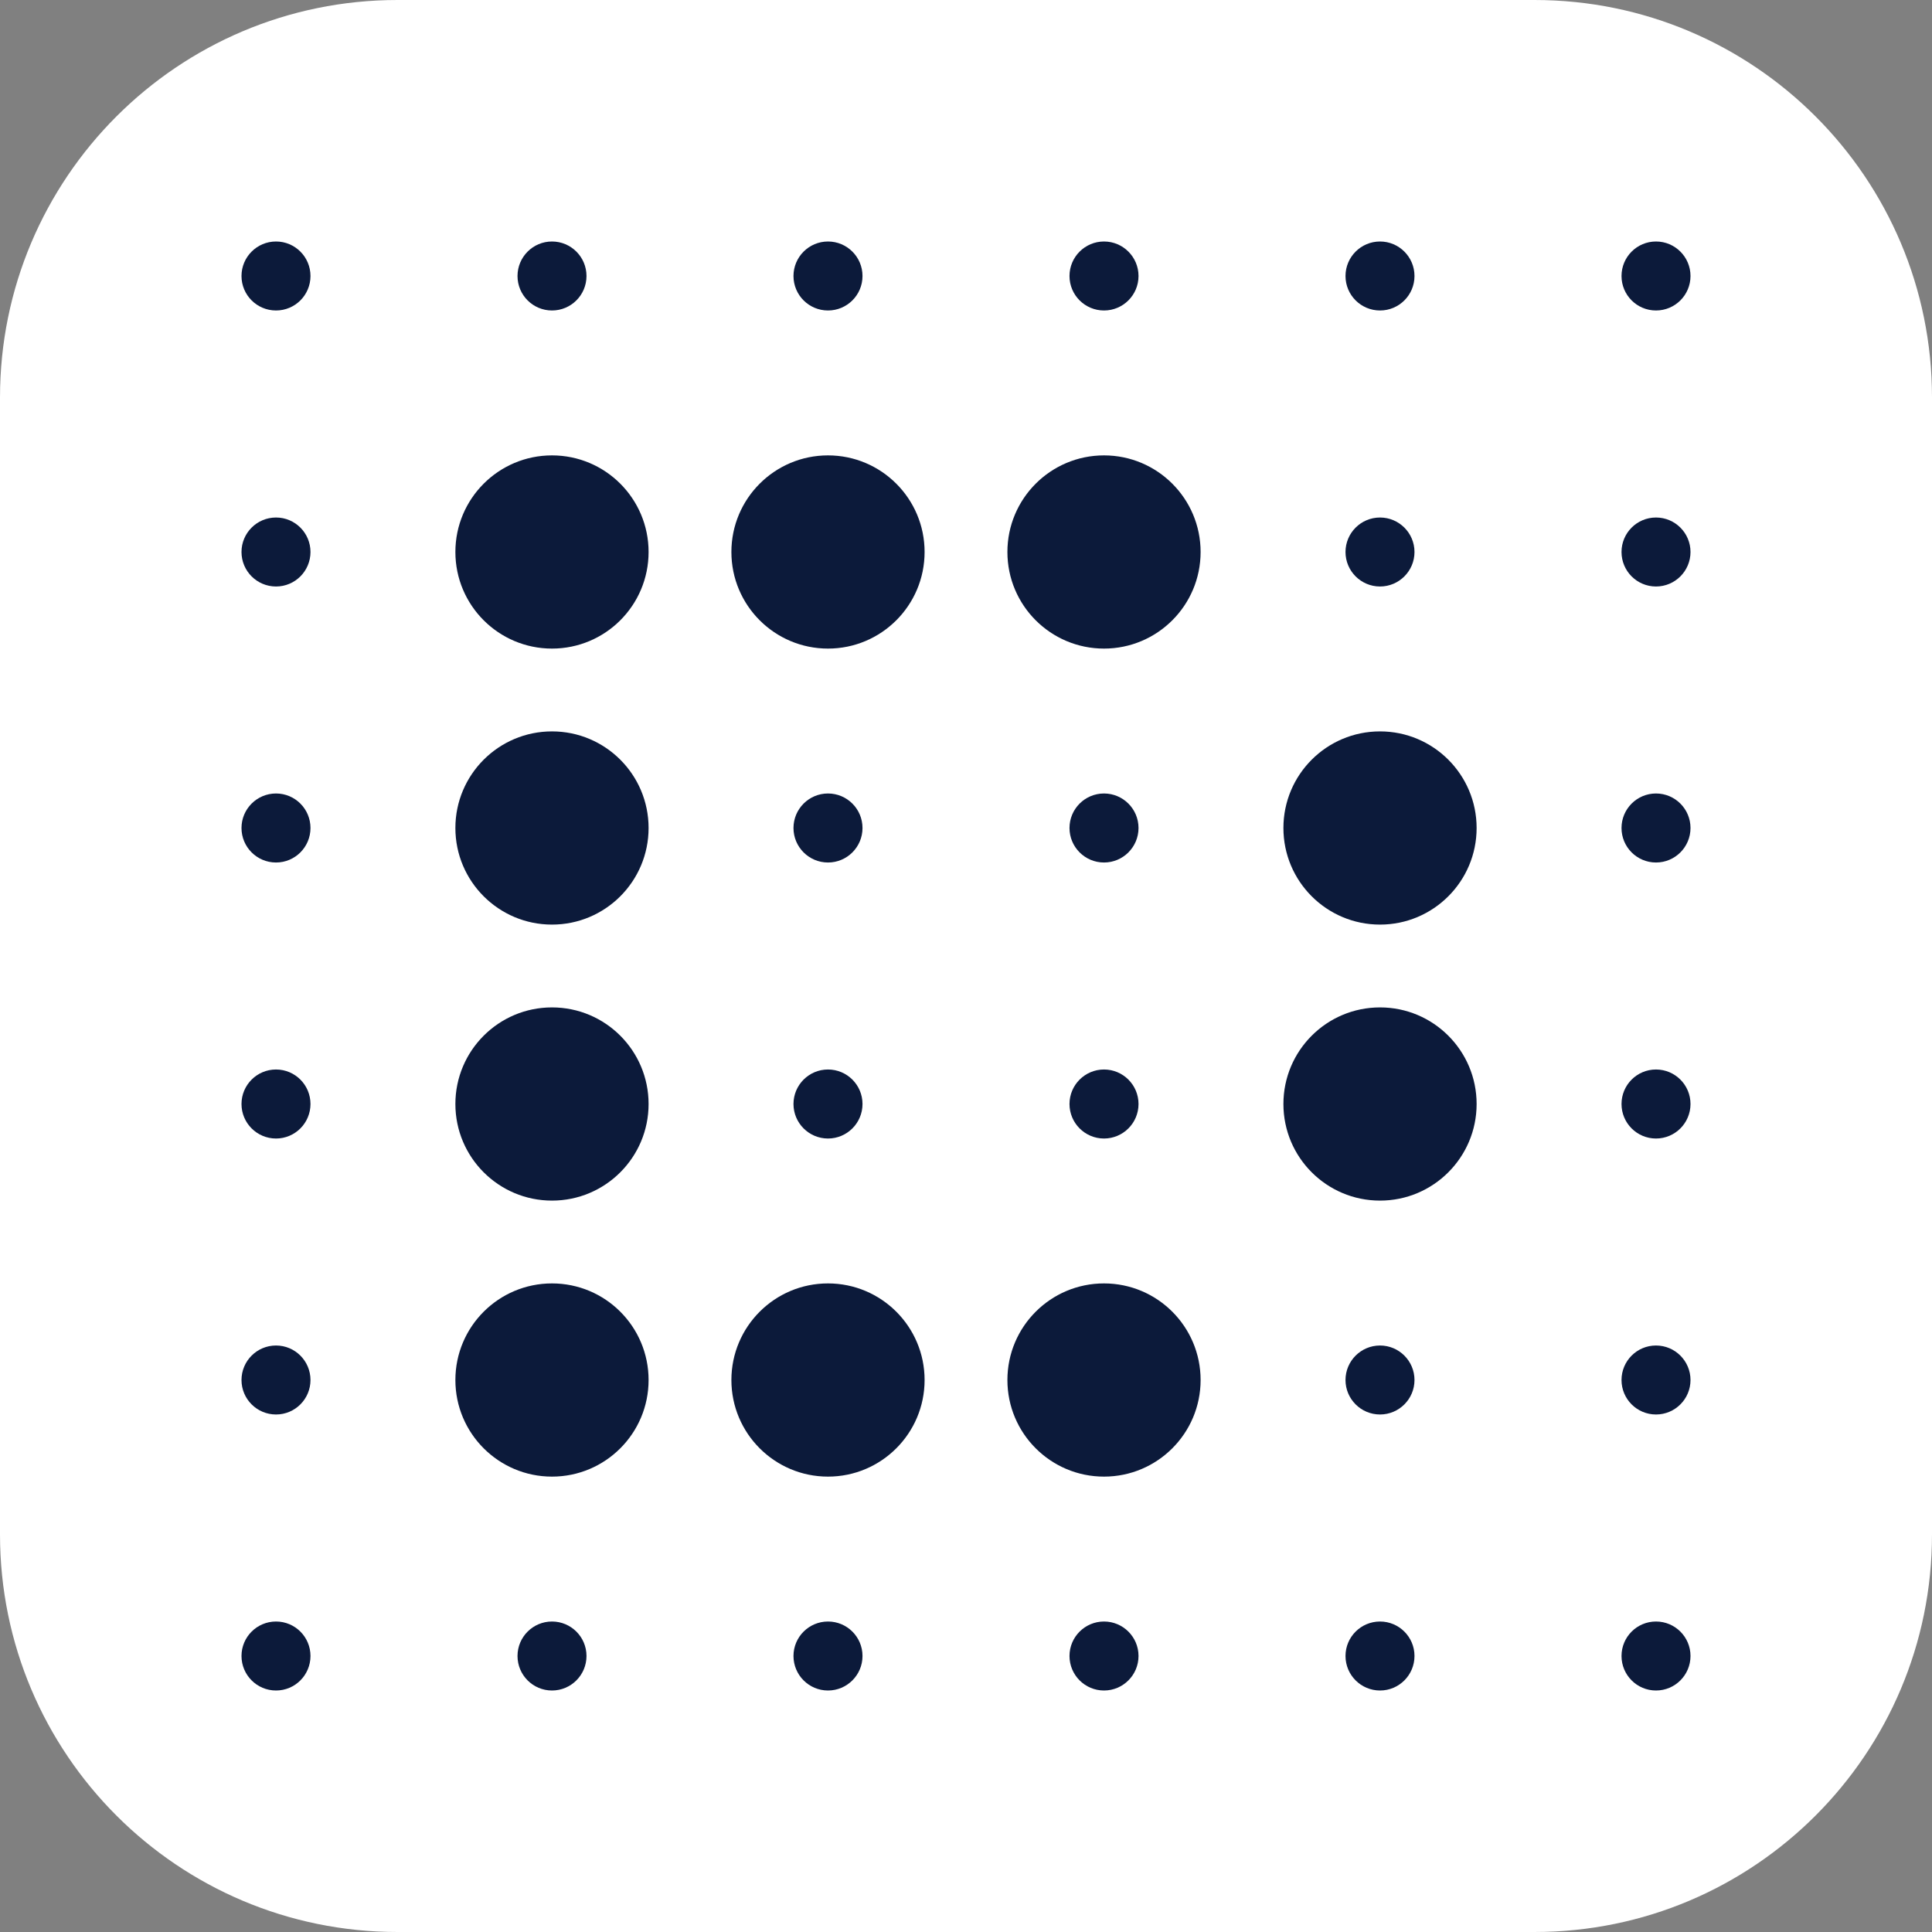
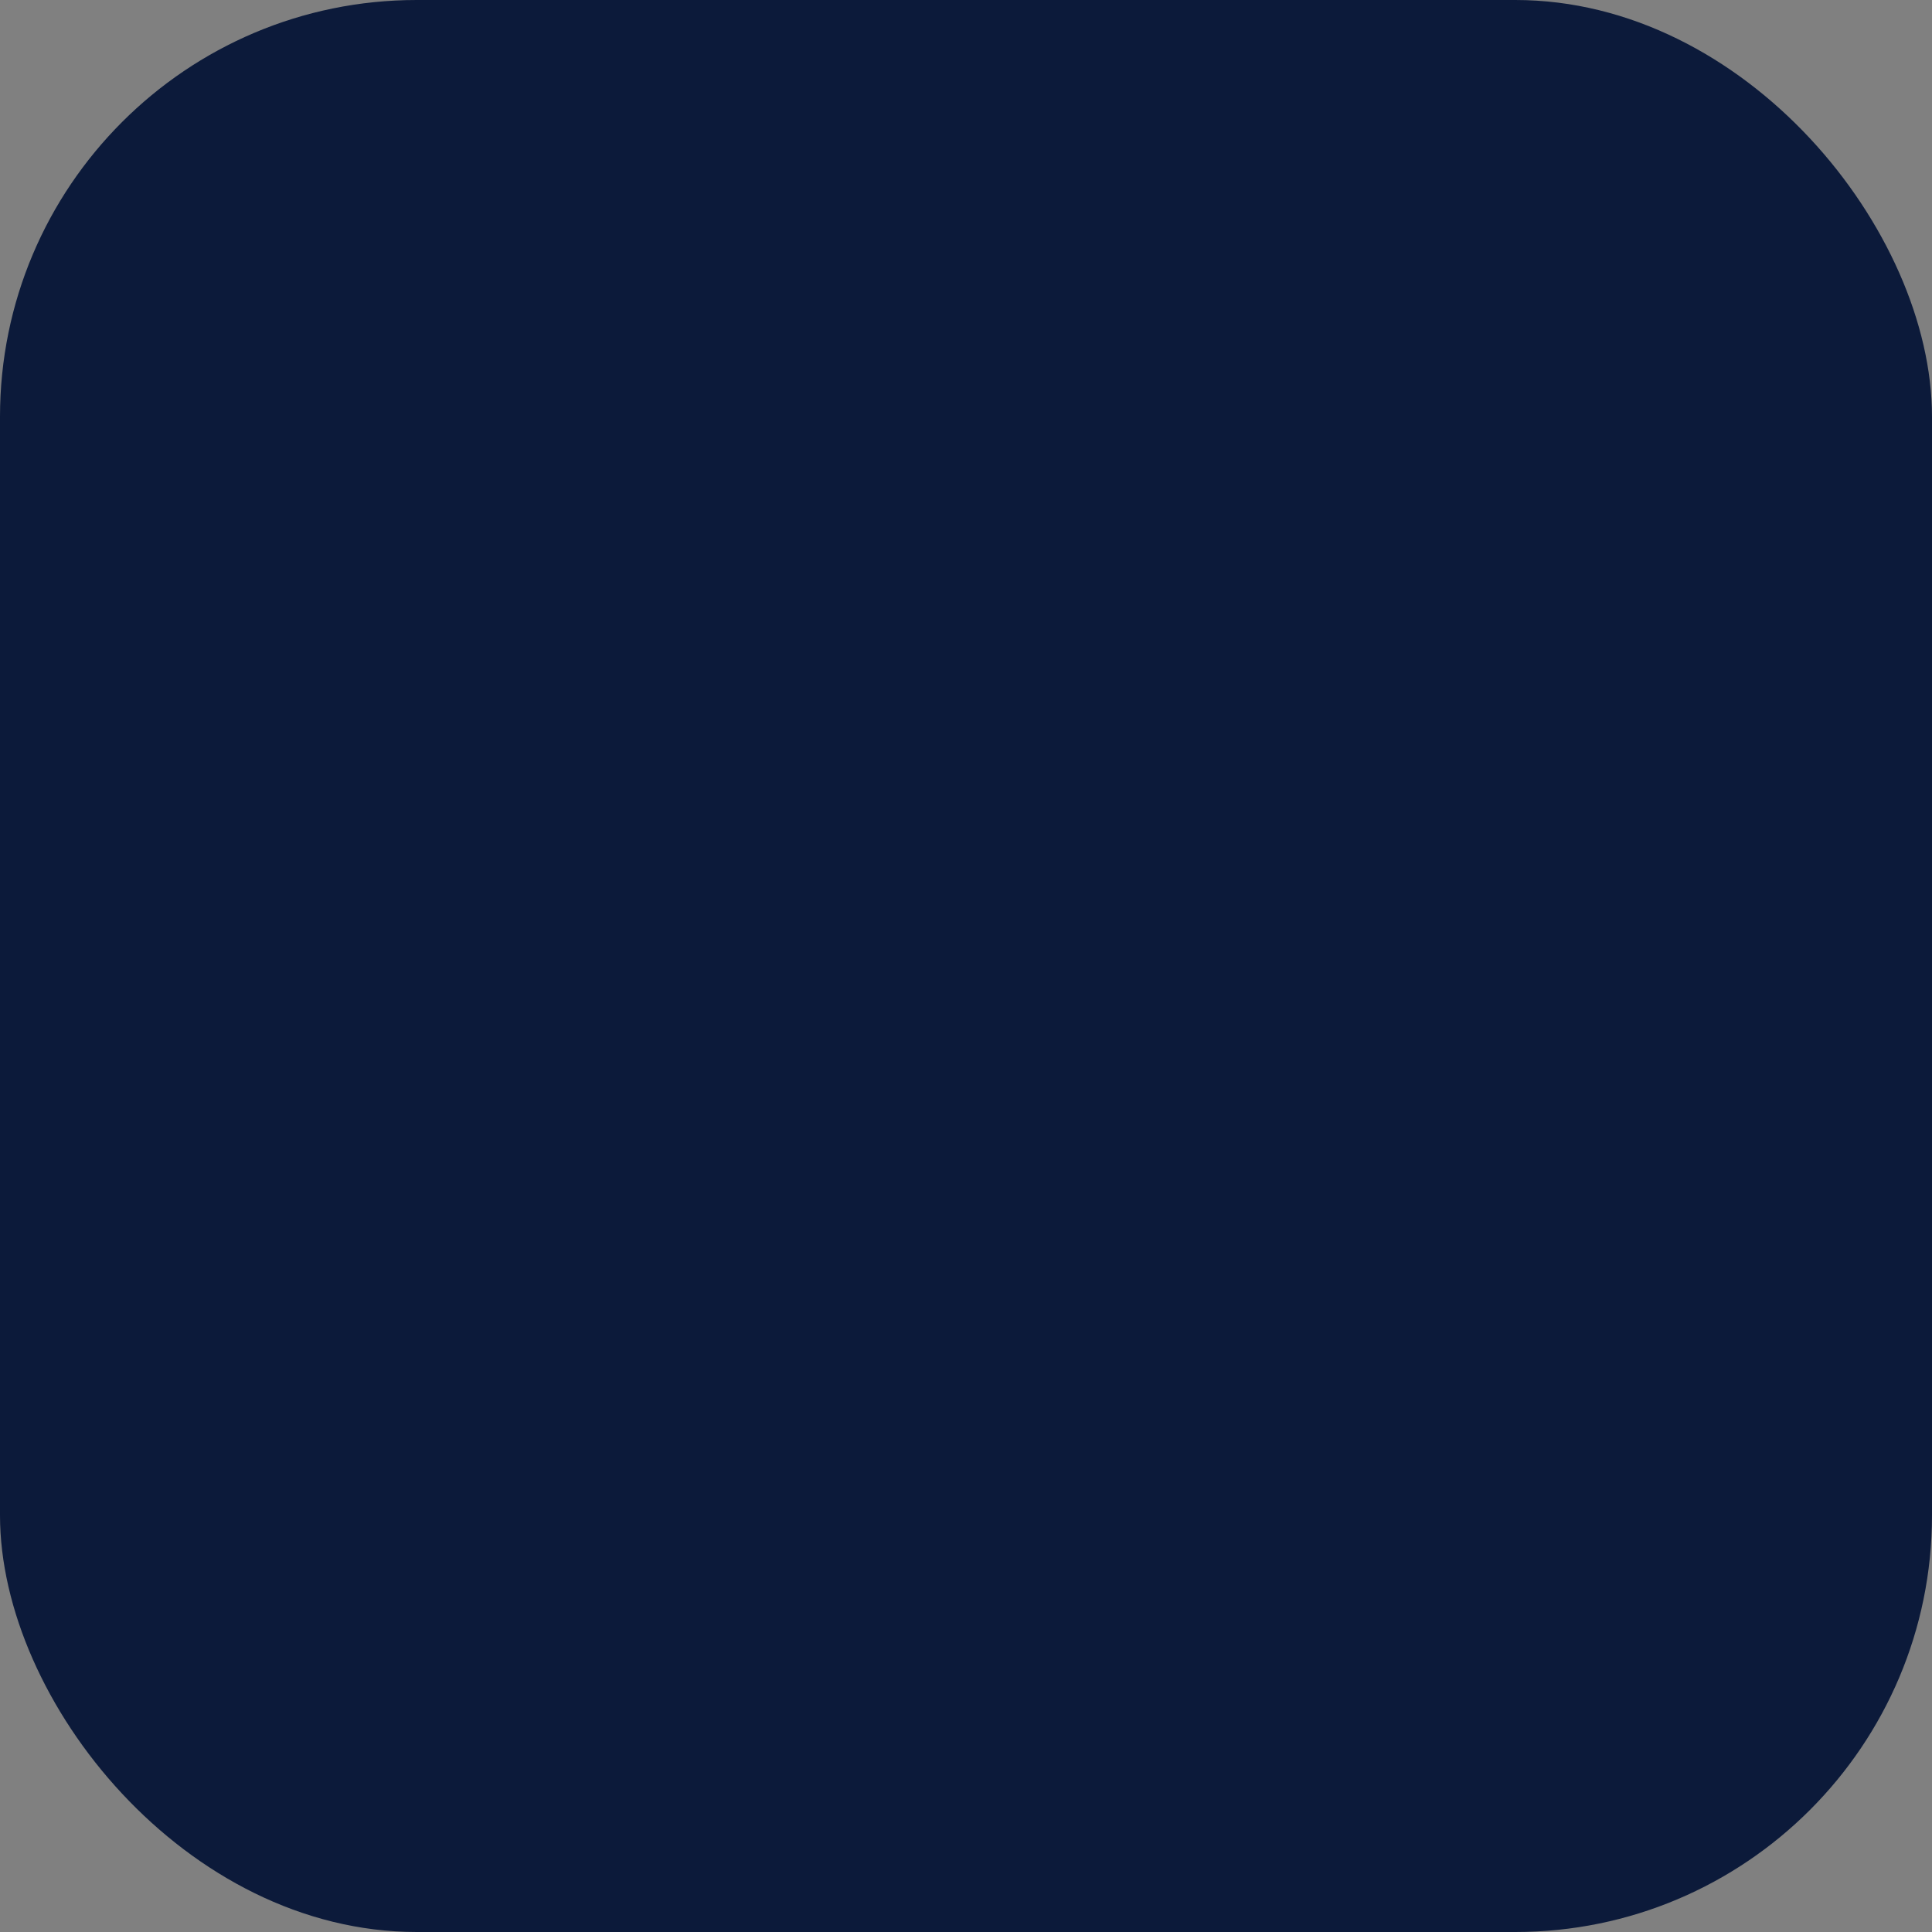
<svg xmlns="http://www.w3.org/2000/svg" width="51" height="51" viewBox="0 0 51 51" fill="none">
  <rect x="0" y="0" width="51" height="51" fill="#808080" stroke="none" />
  <rect width="51" height="51" rx="11" fill="#0C1A3A" />
-   <path fill-rule="evenodd" clip-rule="evenodd" d="M10.494 0C4.698 0 0 4.698 0 10.494V40.506C0 46.302 4.698 51 10.494 51H40.506C46.302 51 51 46.302 51 40.506V10.494C51 4.698 46.302 0 40.506 0H10.494ZM7.286 8.196C7.789 8.196 8.196 7.789 8.196 7.286C8.196 6.783 7.789 6.375 7.286 6.375C6.783 6.375 6.375 6.783 6.375 7.286C6.375 7.789 6.783 8.196 7.286 8.196ZM7.286 15.482C7.789 15.482 8.196 15.074 8.196 14.571C8.196 14.069 7.789 13.661 7.286 13.661C6.783 13.661 6.375 14.069 6.375 14.571C6.375 15.074 6.783 15.482 7.286 15.482ZM8.196 21.857C8.196 22.36 7.789 22.768 7.286 22.768C6.783 22.768 6.375 22.36 6.375 21.857C6.375 21.354 6.783 20.946 7.286 20.946C7.789 20.946 8.196 21.354 8.196 21.857ZM7.286 30.054C7.789 30.054 8.196 29.646 8.196 29.143C8.196 28.64 7.789 28.232 7.286 28.232C6.783 28.232 6.375 28.64 6.375 29.143C6.375 29.646 6.783 30.054 7.286 30.054ZM8.196 36.429C8.196 36.931 7.789 37.339 7.286 37.339C6.783 37.339 6.375 36.931 6.375 36.429C6.375 35.926 6.783 35.518 7.286 35.518C7.789 35.518 8.196 35.926 8.196 36.429ZM7.286 44.625C7.789 44.625 8.196 44.217 8.196 43.714C8.196 43.211 7.789 42.804 7.286 42.804C6.783 42.804 6.375 43.211 6.375 43.714C6.375 44.217 6.783 44.625 7.286 44.625ZM15.482 7.286C15.482 7.789 15.074 8.196 14.571 8.196C14.069 8.196 13.661 7.789 13.661 7.286C13.661 6.783 14.069 6.375 14.571 6.375C15.074 6.375 15.482 6.783 15.482 7.286ZM14.571 17.121C15.98 17.121 17.121 15.98 17.121 14.571C17.121 13.163 15.98 12.021 14.571 12.021C13.163 12.021 12.021 13.163 12.021 14.571C12.021 15.98 13.163 17.121 14.571 17.121ZM17.121 21.857C17.121 23.265 15.98 24.407 14.571 24.407C13.163 24.407 12.021 23.265 12.021 21.857C12.021 20.449 13.163 19.307 14.571 19.307C15.98 19.307 17.121 20.449 17.121 21.857ZM14.571 31.693C15.98 31.693 17.121 30.551 17.121 29.143C17.121 27.735 15.98 26.593 14.571 26.593C13.163 26.593 12.021 27.735 12.021 29.143C12.021 30.551 13.163 31.693 14.571 31.693ZM17.121 36.429C17.121 37.837 15.98 38.979 14.571 38.979C13.163 38.979 12.021 37.837 12.021 36.429C12.021 35.02 13.163 33.879 14.571 33.879C15.98 33.879 17.121 35.02 17.121 36.429ZM14.571 44.625C15.074 44.625 15.482 44.217 15.482 43.714C15.482 43.211 15.074 42.804 14.571 42.804C14.069 42.804 13.661 43.211 13.661 43.714C13.661 44.217 14.069 44.625 14.571 44.625ZM22.768 7.286C22.768 7.789 22.36 8.196 21.857 8.196C21.354 8.196 20.946 7.789 20.946 7.286C20.946 6.783 21.354 6.375 21.857 6.375C22.36 6.375 22.768 6.783 22.768 7.286ZM21.857 17.121C23.265 17.121 24.407 15.98 24.407 14.571C24.407 13.163 23.265 12.021 21.857 12.021C20.449 12.021 19.307 13.163 19.307 14.571C19.307 15.98 20.449 17.121 21.857 17.121ZM22.768 21.857C22.768 22.36 22.36 22.768 21.857 22.768C21.354 22.768 20.946 22.36 20.946 21.857C20.946 21.354 21.354 20.946 21.857 20.946C22.36 20.946 22.768 21.354 22.768 21.857ZM21.857 30.054C22.36 30.054 22.768 29.646 22.768 29.143C22.768 28.64 22.36 28.232 21.857 28.232C21.354 28.232 20.946 28.64 20.946 29.143C20.946 29.646 21.354 30.054 21.857 30.054ZM24.407 36.429C24.407 37.837 23.265 38.979 21.857 38.979C20.449 38.979 19.307 37.837 19.307 36.429C19.307 35.02 20.449 33.879 21.857 33.879C23.265 33.879 24.407 35.02 24.407 36.429ZM21.857 44.625C22.36 44.625 22.768 44.217 22.768 43.714C22.768 43.211 22.36 42.804 21.857 42.804C21.354 42.804 20.946 43.211 20.946 43.714C20.946 44.217 21.354 44.625 21.857 44.625ZM30.054 7.286C30.054 7.789 29.646 8.196 29.143 8.196C28.64 8.196 28.232 7.789 28.232 7.286C28.232 6.783 28.64 6.375 29.143 6.375C29.646 6.375 30.054 6.783 30.054 7.286ZM29.143 17.121C30.551 17.121 31.693 15.98 31.693 14.571C31.693 13.163 30.551 12.021 29.143 12.021C27.735 12.021 26.593 13.163 26.593 14.571C26.593 15.98 27.735 17.121 29.143 17.121ZM30.054 21.857C30.054 22.36 29.646 22.768 29.143 22.768C28.64 22.768 28.232 22.36 28.232 21.857C28.232 21.354 28.64 20.946 29.143 20.946C29.646 20.946 30.054 21.354 30.054 21.857ZM29.143 30.054C29.646 30.054 30.054 29.646 30.054 29.143C30.054 28.64 29.646 28.232 29.143 28.232C28.64 28.232 28.232 28.64 28.232 29.143C28.232 29.646 28.64 30.054 29.143 30.054ZM31.693 36.429C31.693 37.837 30.551 38.979 29.143 38.979C27.735 38.979 26.593 37.837 26.593 36.429C26.593 35.02 27.735 33.879 29.143 33.879C30.551 33.879 31.693 35.02 31.693 36.429ZM29.143 44.625C29.646 44.625 30.054 44.217 30.054 43.714C30.054 43.211 29.646 42.804 29.143 42.804C28.64 42.804 28.232 43.211 28.232 43.714C28.232 44.217 28.64 44.625 29.143 44.625ZM37.339 7.286C37.339 7.789 36.931 8.196 36.429 8.196C35.926 8.196 35.518 7.789 35.518 7.286C35.518 6.783 35.926 6.375 36.429 6.375C36.931 6.375 37.339 6.783 37.339 7.286ZM36.429 15.482C36.931 15.482 37.339 15.074 37.339 14.571C37.339 14.069 36.931 13.661 36.429 13.661C35.926 13.661 35.518 14.069 35.518 14.571C35.518 15.074 35.926 15.482 36.429 15.482ZM38.979 21.857C38.979 23.265 37.837 24.407 36.429 24.407C35.02 24.407 33.879 23.265 33.879 21.857C33.879 20.449 35.02 19.307 36.429 19.307C37.837 19.307 38.979 20.449 38.979 21.857ZM36.429 31.693C37.837 31.693 38.979 30.551 38.979 29.143C38.979 27.735 37.837 26.593 36.429 26.593C35.02 26.593 33.879 27.735 33.879 29.143C33.879 30.551 35.02 31.693 36.429 31.693ZM37.339 36.429C37.339 36.931 36.931 37.339 36.429 37.339C35.926 37.339 35.518 36.931 35.518 36.429C35.518 35.926 35.926 35.518 36.429 35.518C36.931 35.518 37.339 35.926 37.339 36.429ZM36.429 44.625C36.931 44.625 37.339 44.217 37.339 43.714C37.339 43.211 36.931 42.804 36.429 42.804C35.926 42.804 35.518 43.211 35.518 43.714C35.518 44.217 35.926 44.625 36.429 44.625ZM44.625 7.286C44.625 7.789 44.217 8.196 43.714 8.196C43.211 8.196 42.804 7.789 42.804 7.286C42.804 6.783 43.211 6.375 43.714 6.375C44.217 6.375 44.625 6.783 44.625 7.286ZM43.714 15.482C44.217 15.482 44.625 15.074 44.625 14.571C44.625 14.069 44.217 13.661 43.714 13.661C43.211 13.661 42.804 14.069 42.804 14.571C42.804 15.074 43.211 15.482 43.714 15.482ZM44.625 21.857C44.625 22.36 44.217 22.768 43.714 22.768C43.211 22.768 42.804 22.36 42.804 21.857C42.804 21.354 43.211 20.946 43.714 20.946C44.217 20.946 44.625 21.354 44.625 21.857ZM43.714 30.054C44.217 30.054 44.625 29.646 44.625 29.143C44.625 28.64 44.217 28.232 43.714 28.232C43.211 28.232 42.804 28.64 42.804 29.143C42.804 29.646 43.211 30.054 43.714 30.054ZM44.625 36.429C44.625 36.931 44.217 37.339 43.714 37.339C43.211 37.339 42.804 36.931 42.804 36.429C42.804 35.926 43.211 35.518 43.714 35.518C44.217 35.518 44.625 35.926 44.625 36.429ZM43.714 44.625C44.217 44.625 44.625 44.217 44.625 43.714C44.625 43.211 44.217 42.804 43.714 42.804C43.211 42.804 42.804 43.211 42.804 43.714C42.804 44.217 43.211 44.625 43.714 44.625Z" fill="white" />
</svg>